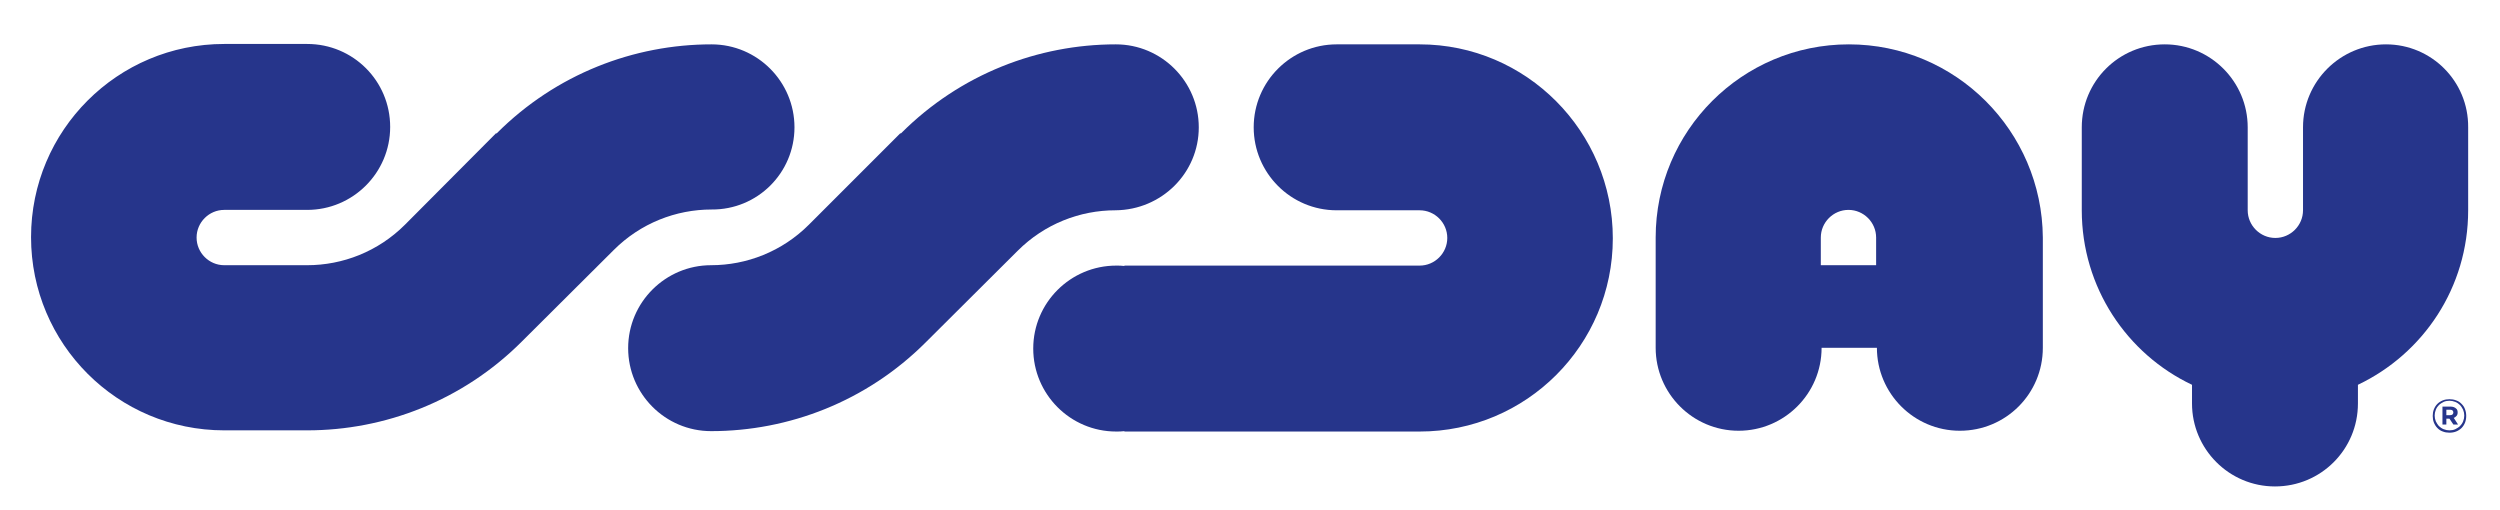
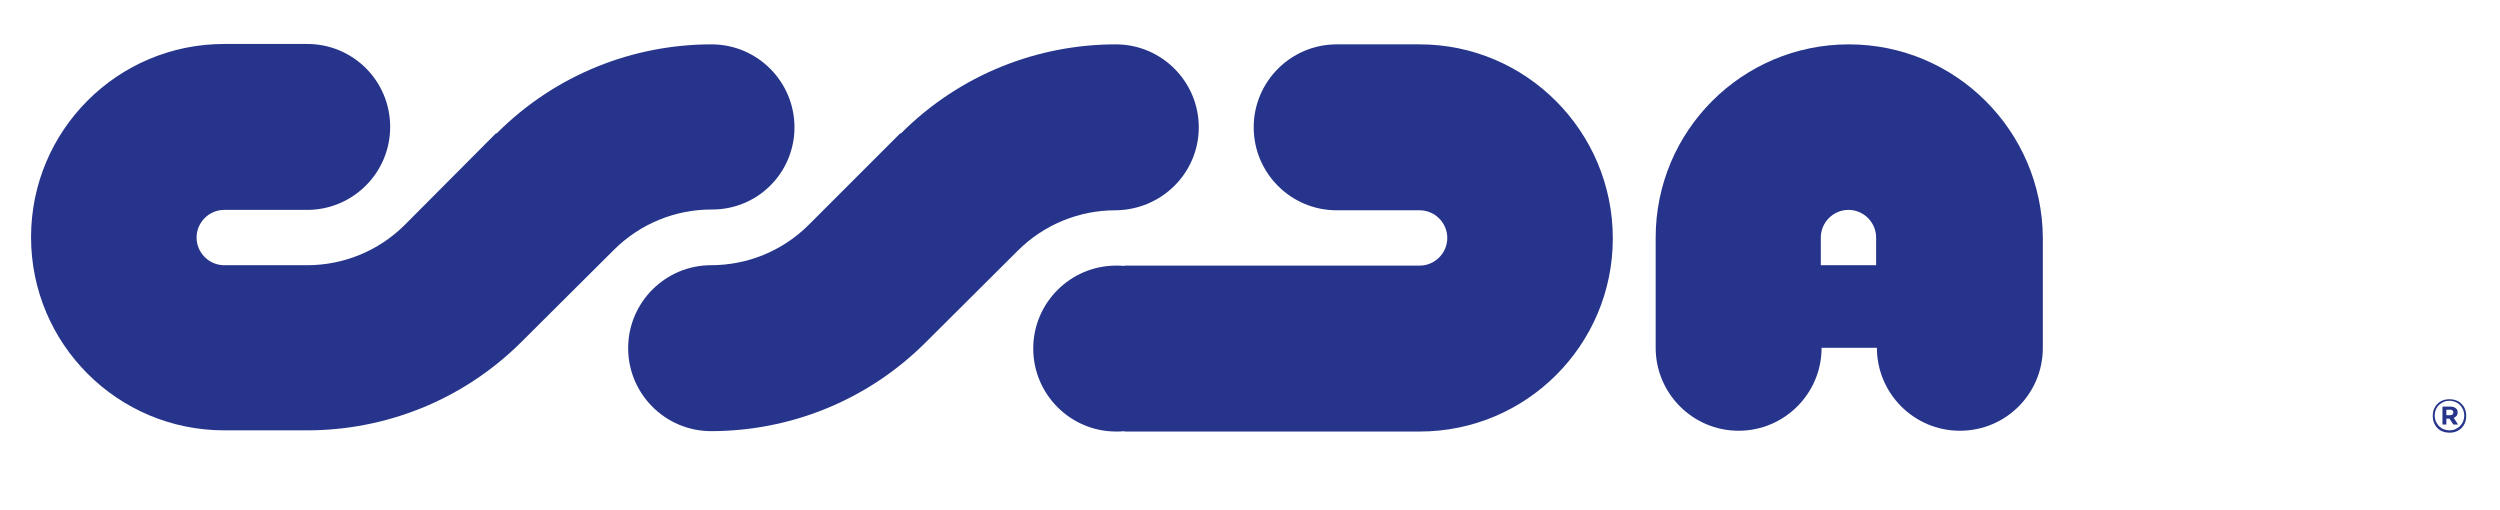
<svg xmlns="http://www.w3.org/2000/svg" xml:space="preserve" style="max-height: 500px" viewBox="100.028 201.211 641.845 130.966" y="0px" x="0px" id="Livello_1" version="1.1" width="641.845" height="130.966">
  <style type="text/css">
	.st0{fill:#26358B;}
</style>
  <g>
    <path d="M464.5,212.6h-21.3c-11.7,0-21.3,9.5-21.3,21.3c0,11.7,9.5,21.3,21.3,21.3h21.3c3.9,0,7.1,3.2,7.1,7.1&#10;&#09;&#09;s-3.2,7.1-7.1,7.1h-75.8v0.1c-0.7-0.1-1.4-0.1-2.1-0.1c-11.7,0-21.3,9.5-21.3,21.3c0,11.7,9.5,21.3,21.3,21.3c0.7,0,1.4,0,2.1-0.1&#10;&#09;&#09;v0.1h75.8c27.4,0,49.6-22.2,49.6-49.6S491.9,212.6,464.5,212.6z" class="st0" />
    <path d="M304,233.9c0-11.7-9.5-21.3-21.3-21.3c0,0,0,0,0,0c-19.9,0-39.9,7.6-55.1,22.8l-0.1,0.1l-0.1-0.1L204,258.9&#10;&#09;&#09;c-6.9,6.9-16,10.4-25.1,10.4h-21.3c-3.9,0-7.1-3.2-7.1-7.1c0-3.9,3.2-7.1,7.1-7.1h21.3c11.7,0,21.3-9.5,21.3-21.3&#10;&#09;&#09;s-9.5-21.3-21.3-21.3c0,0,0,0,0,0h-21.3c-27.4,0-49.6,22.2-49.6,49.6s22.2,49.6,49.6,49.6h21.3c0,0,0,0,0,0&#10;&#09;&#09;c19.9,0,39.9-7.6,55.1-22.8l23.6-23.5c6.9-6.9,16-10.4,25.1-10.4C294.5,255.1,304,245.6,304,233.9z" class="st0" />
    <path d="M407.8,233.9c0-11.7-9.5-21.3-21.3-21.3c0,0,0,0,0,0c-19.9,0-39.9,7.6-55.1,22.8l-0.1,0.1l-0.1-0.1l-23.5,23.5&#10;&#09;&#09;c-6.9,6.9-16,10.4-25.1,10.4c-11.7,0-21.3,9.5-21.3,21.3c0,11.7,9.5,21.3,21.3,21.3c0,0,0,0,0,0c19.9,0,39.9-7.6,55.1-22.8&#10;&#09;&#09;l23.6-23.5c6.9-6.9,16-10.4,25.1-10.4C398.3,255.1,407.8,245.6,407.8,233.9z" class="st0" />
    <path d="M574.7,212.6c-27.4,0-49.6,22.2-49.6,49.6v28.3c0,11.7,9.5,21.3,21.3,21.3c11.7,0,21.3-9.5,21.3-21.3h14.2&#10;&#09;&#09;c0,11.7,9.5,21.3,21.3,21.3s21.3-9.5,21.3-21.3v-28.3C624.3,234.8,602.1,212.6,574.7,212.6z M581.7,269.3h-14.2v-7.1&#10;&#09;&#09;c0-3.9,3.2-7.1,7.1-7.1s7.1,3.2,7.1,7.1V269.3z" class="st0" />
    <path d="M732,304.9c-0.4-0.4-0.8-0.7-1.4-0.9c-0.5-0.2-1.1-0.3-1.7-0.3c-0.6,0-1.2,0.1-1.7,0.3c-0.5,0.2-1,0.5-1.4,0.9&#10;&#09;&#09;c-0.4,0.4-0.7,0.9-0.9,1.4c-0.2,0.5-0.3,1.1-0.3,1.7v0c0,0.6,0.1,1.2,0.3,1.7c0.2,0.5,0.5,1,0.9,1.4c0.4,0.4,0.8,0.7,1.4,0.9&#10;&#09;&#09;c0.5,0.2,1.1,0.3,1.7,0.3c0.6,0,1.2-0.1,1.7-0.3c0.5-0.2,1-0.5,1.4-0.9c0.4-0.4,0.7-0.9,0.9-1.4c0.2-0.5,0.3-1.1,0.3-1.7v0&#10;&#09;&#09;c0-0.6-0.1-1.2-0.3-1.7C732.7,305.7,732.4,305.3,732,304.9z M732.7,307.9c0,0.5-0.1,1-0.3,1.5c-0.2,0.5-0.5,0.9-0.8,1.2&#10;&#09;&#09;s-0.8,0.6-1.2,0.8s-1,0.3-1.5,0.3c-0.5,0-1-0.1-1.5-0.3s-0.9-0.5-1.2-0.8c-0.3-0.3-0.6-0.8-0.8-1.2c-0.2-0.5-0.3-1-0.3-1.5v0&#10;&#09;&#09;c0-0.5,0.1-1,0.3-1.5c0.2-0.5,0.5-0.9,0.8-1.2s0.8-0.6,1.2-0.8s1-0.3,1.5-0.3c0.5,0,1,0.1,1.5,0.3s0.9,0.5,1.2,0.8&#10;&#09;&#09;c0.3,0.3,0.6,0.8,0.8,1.2C732.6,306.9,732.7,307.4,732.7,307.9L732.7,307.9z" class="st0" />
    <path d="M730.7,308c0.2-0.2,0.3-0.5,0.3-0.9v0c0-0.4-0.1-0.8-0.4-1c-0.3-0.3-0.8-0.5-1.4-0.5h-2.1v4.6h1v-1.5h0.8h0&#10;&#09;&#09;l1,1.5h1.2l-1.1-1.7C730.3,308.4,730.5,308.2,730.7,308z M729.9,307.1c0,0.2-0.1,0.4-0.2,0.5c-0.1,0.1-0.3,0.2-0.6,0.2h-1v-1.4h1&#10;&#09;&#09;c0.3,0,0.5,0.1,0.6,0.2C729.8,306.7,729.9,306.9,729.9,307.1L729.9,307.1z" class="st0" />
-     <path d="M712.6,212.6c-11.7,0-21.3,9.5-21.3,21.3v21.3c0,3.9-3.2,7.1-7.1,7.1s-7.1-3.2-7.1-7.1h0v-21.3&#10;&#09;&#09;c0-11.7-9.5-21.3-21.3-21.3s-21.3,9.5-21.3,21.3v21.3h0c0,19.8,11.6,36.9,28.3,44.8v4.8c0,11.7,9.5,21.3,21.3,21.3&#10;&#09;&#09;s21.3-9.5,21.3-21.3v-4.8c16.8-8,28.3-25,28.3-44.8v-21.3C733.8,222.1,724.3,212.6,712.6,212.6z" class="st0" />
  </g>
</svg>